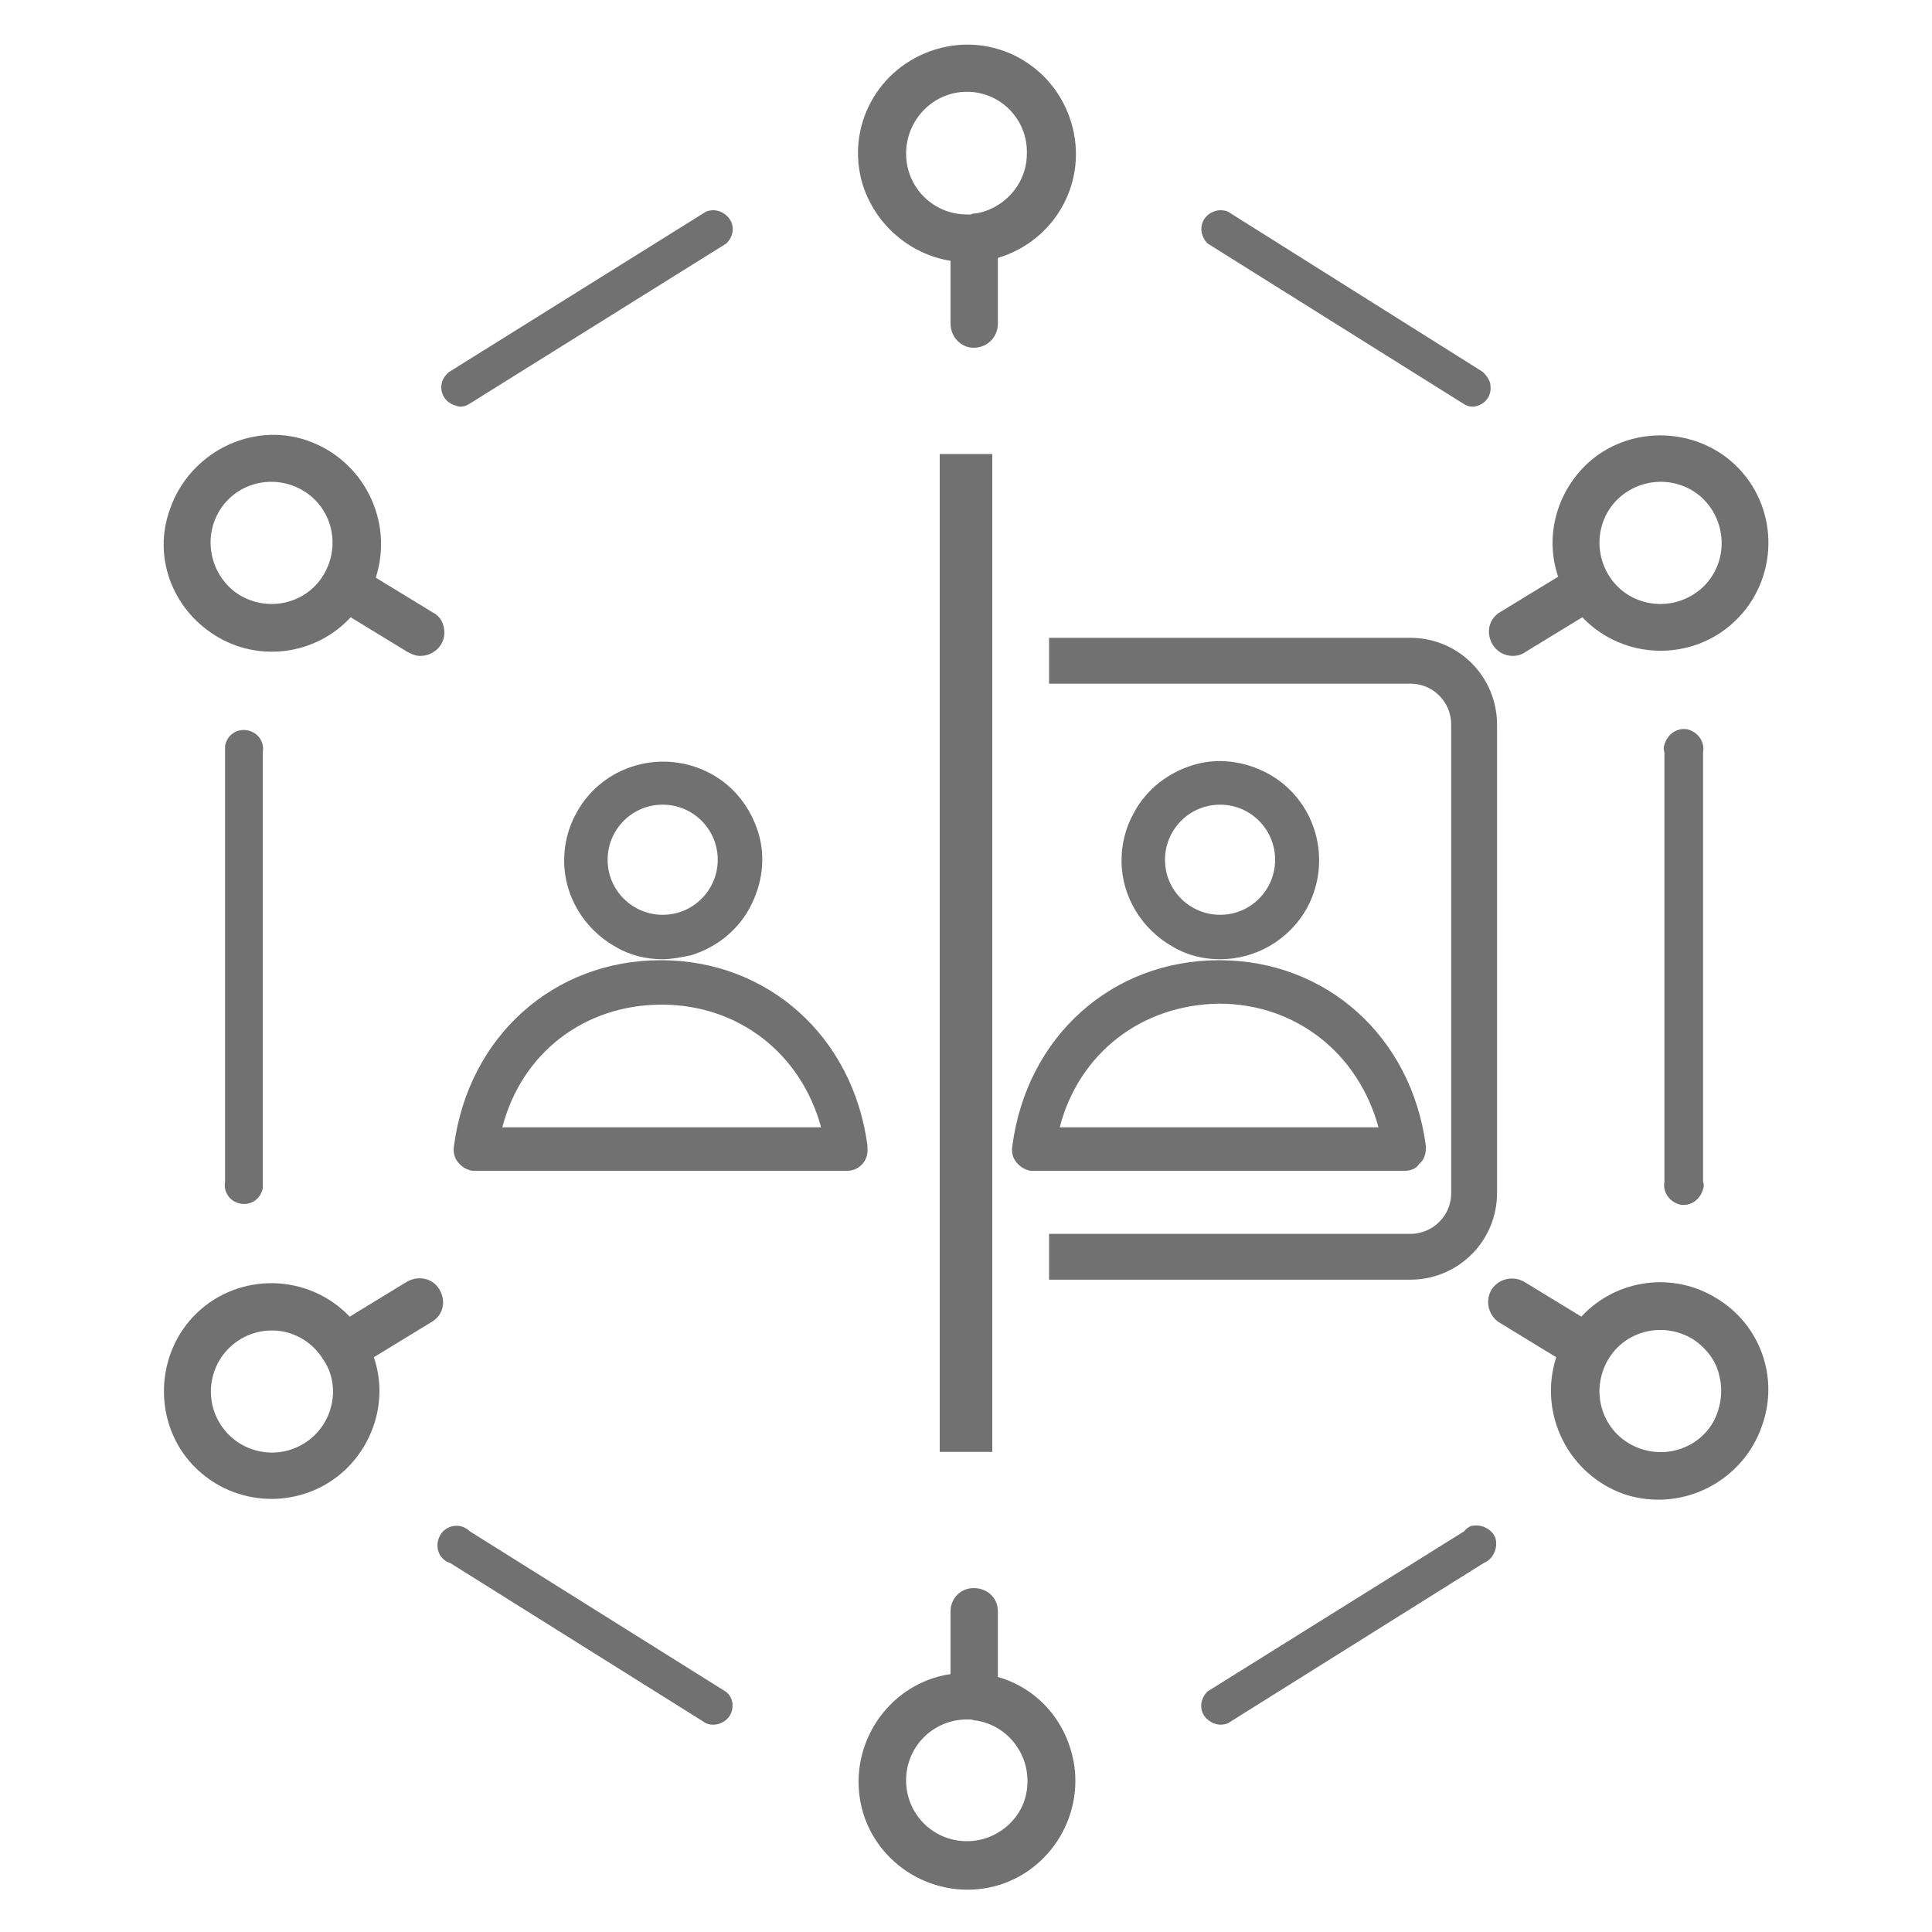
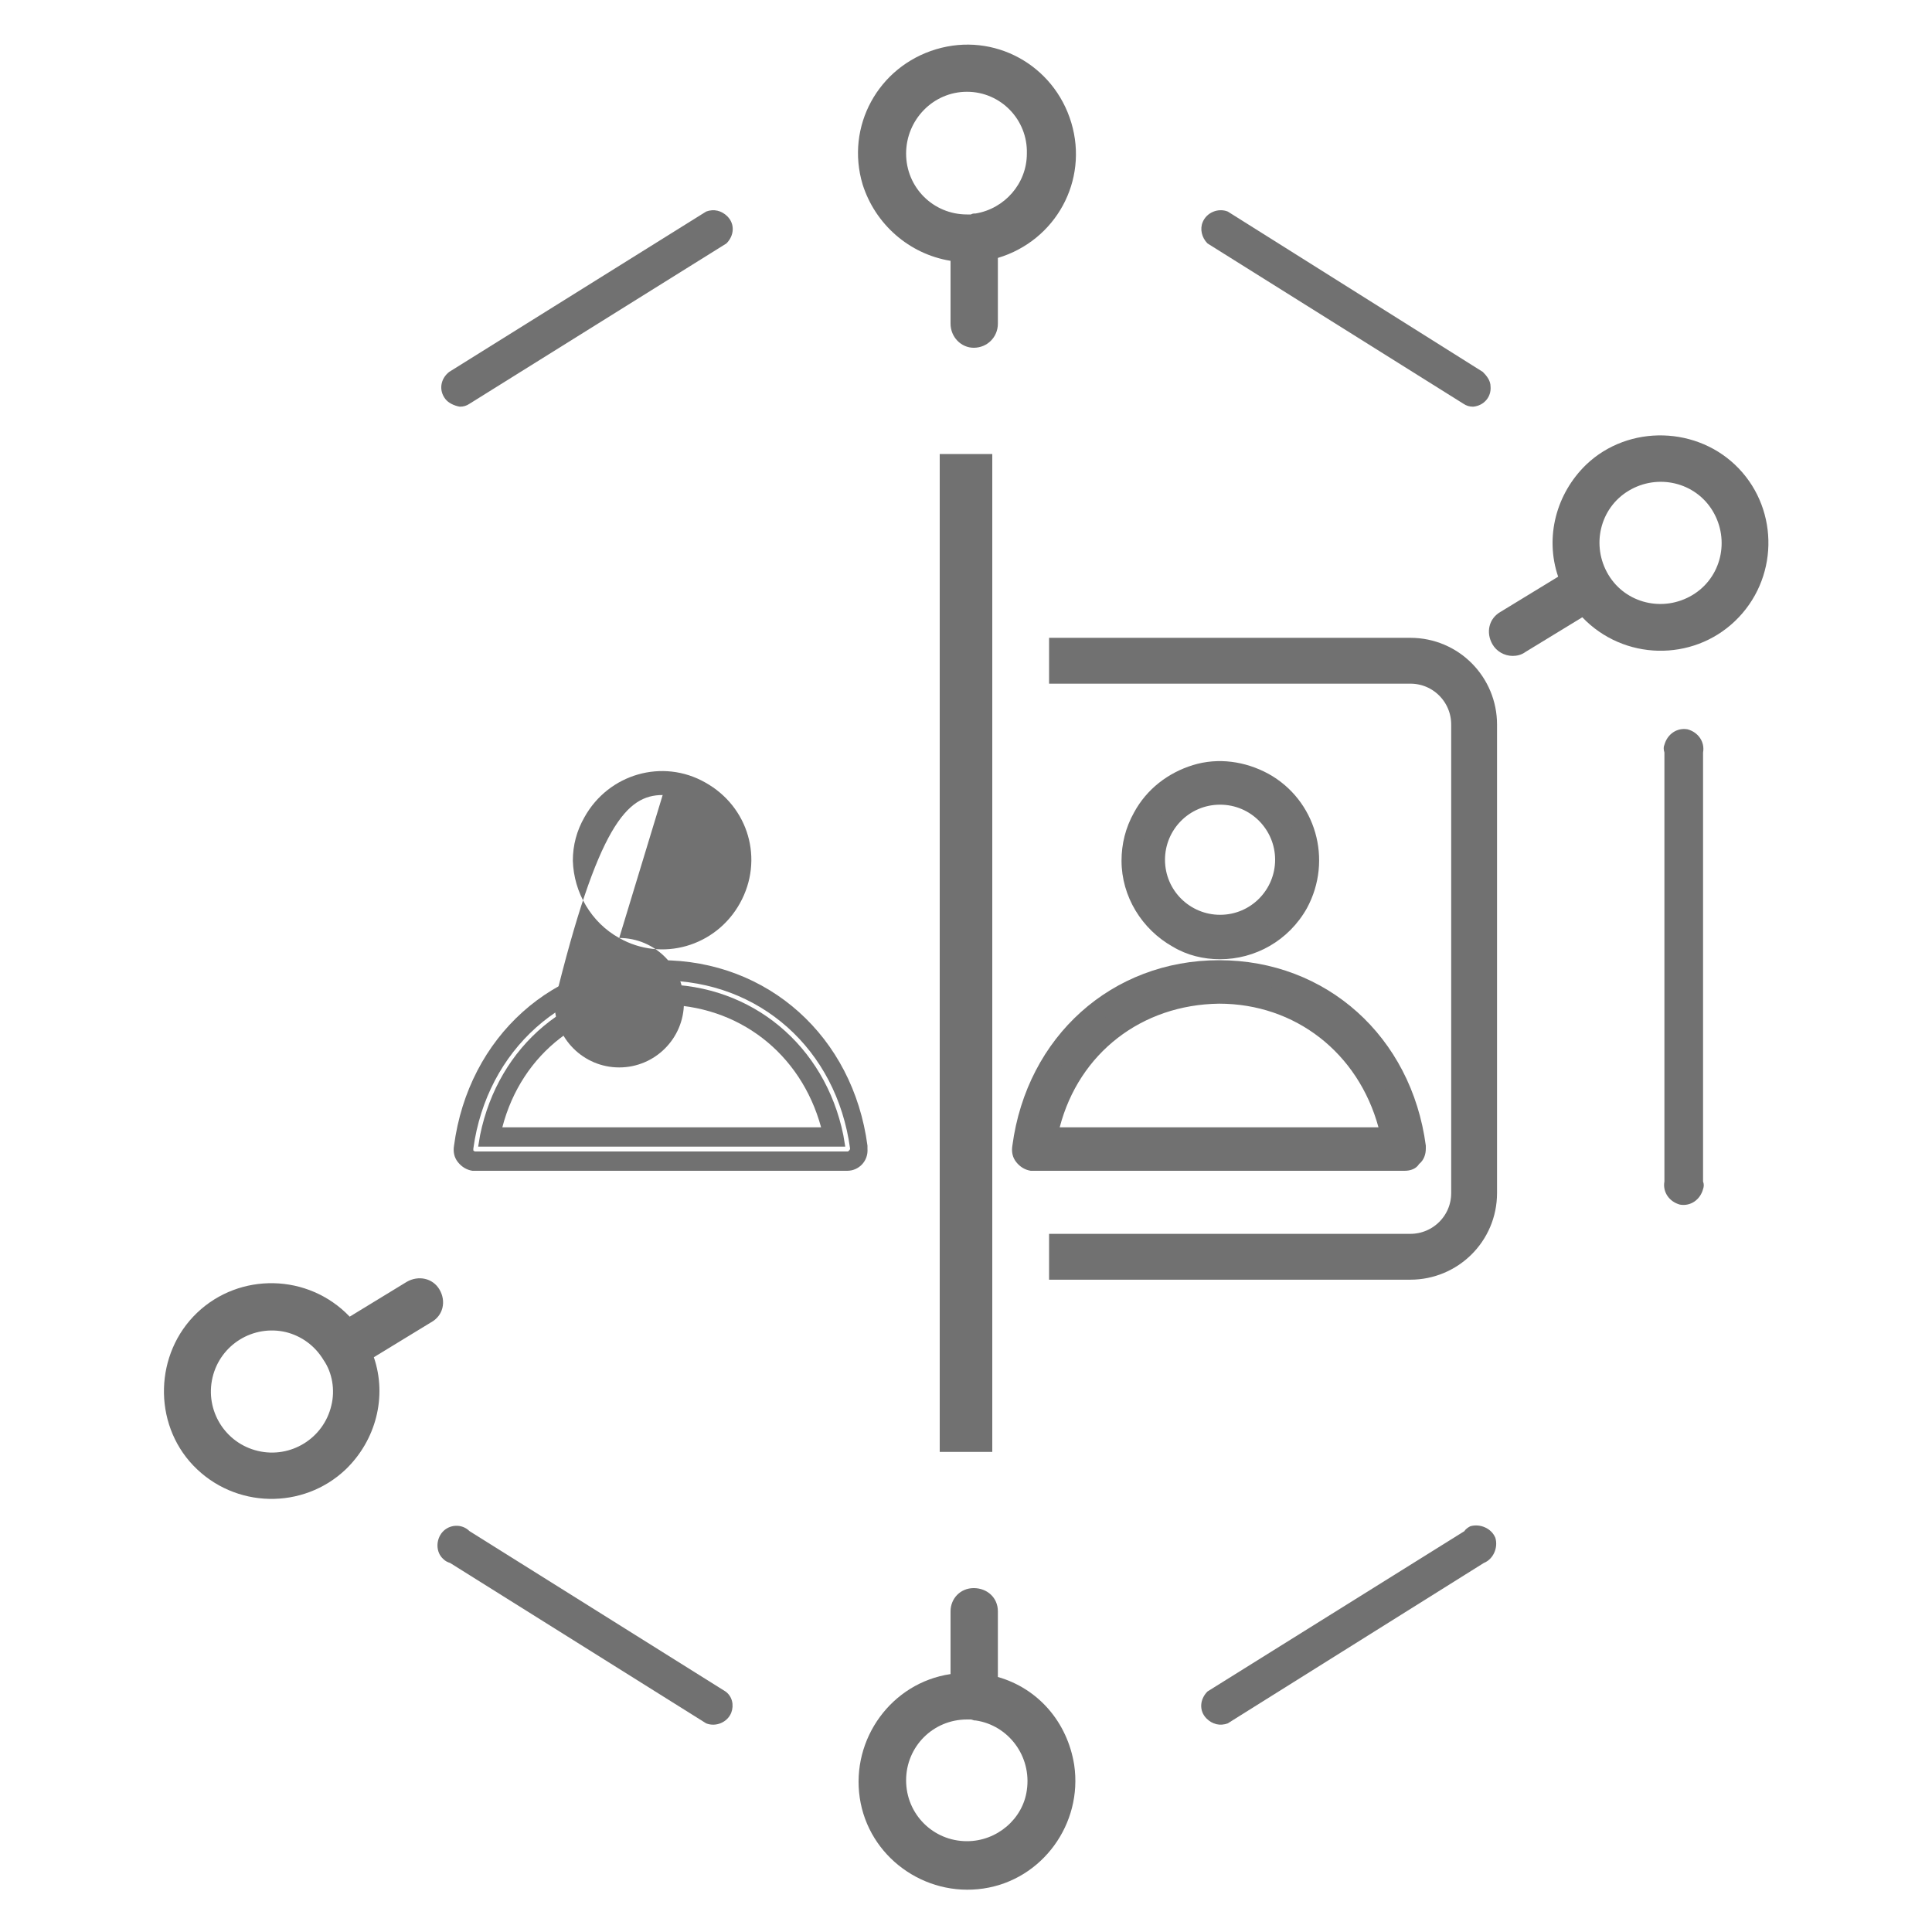
<svg xmlns="http://www.w3.org/2000/svg" version="1.1" id="_x33_9938d68-0a3a-4135-989c-76e2f85d31a1" x="0px" y="0px" viewBox="0 0 200 200" enable-background="new 0 0 200 200" xml:space="preserve">
  <title>Artboard 1 copy 10</title>
  <title>Artboard 1 copy 10</title>
  <g>
    <g>
      <path fill="#717171" d="M126.2,100.5c-10.6,0-19,7.5-20.5,18.3c-0.1,0.7,0.4,1.3,1,1.4c0.1,0,0.1,0,0.2,0h38.5    c0.7,0,1.2-0.5,1.2-1.2c0-0.1,0-0.1,0-0.2C145.2,108,136.8,100.5,126.2,100.5z M108.4,117.7c1.8-8.8,8.9-14.8,17.8-14.8    s16,6,17.8,14.8H108.4z" />
      <path fill="#717171" d="M145.4,121.2C145.4,121.2,145.4,121.2,145.4,121.2H107c-0.1,0-0.2,0-0.3,0c-0.6-0.1-1.1-0.4-1.5-0.9    s-0.5-1.1-0.4-1.7c1.5-11.3,10.3-19.2,21.4-19.2c11.1,0,19.9,7.9,21.4,19.2c0,0.1,0,0.2,0,0.3c0,0.6-0.2,1.2-0.7,1.6    C146.6,121,146,121.2,145.4,121.2z M126.2,101.5c-10.1,0-18.1,7.2-19.5,17.4c0,0.1,0,0.1,0,0.2c0,0,0.1,0.1,0.2,0.1l38.5,0l0,0    c0.1,0,0.1,0,0.2-0.1c0,0,0.1-0.1,0.1-0.2C144.3,108.6,136.3,101.5,126.2,101.5z M145.2,118.7h-38l0.2-1.2    c1.9-9.3,9.4-15.6,18.8-15.6c9.3,0,16.9,6.3,18.8,15.6L145.2,118.7z M109.7,116.7h33c-2.1-7.7-8.6-12.8-16.5-12.8    C118.2,104,111.7,109,109.7,116.7z" />
    </g>
    <g>
      <path fill="#717171" d="M121.9,97.1c4.4,2.5,10,0.9,12.5-3.6c2.5-4.4,0.9-10-3.6-12.5c-4.4-2.5-10-0.9-12.5,3.6    c-0.8,1.4-1.2,2.9-1.2,4.5C117.1,92.4,119,95.5,121.9,97.1z M126.3,82.3c3.7,0,6.7,3,6.7,6.7c0,3.7-3,6.7-6.7,6.7    c-3.7,0-6.7-3-6.7-6.7C119.6,85.4,122.6,82.3,126.3,82.3z" />
      <path fill="#717171" d="M126.3,99.3c-1.7,0-3.4-0.4-4.9-1.3c-3.2-1.8-5.3-5.2-5.3-8.9c0-1.7,0.4-3.4,1.3-5    c1.3-2.4,3.5-4.1,6.1-4.9c2.6-0.8,5.4-0.4,7.8,0.9c4.9,2.7,6.7,8.9,4,13.9C133.4,97.4,129.9,99.3,126.3,99.3z M126.4,80.9    c-0.8,0-1.5,0.1-2.3,0.3c-2.1,0.6-3.8,2-4.9,3.9c-0.7,1.2-1,2.6-1,4c0,3,1.6,5.7,4.2,7.2l0,0c4,2.2,9,0.8,11.1-3.2s0.8-9-3.2-11.1    C129.1,81.2,127.7,80.9,126.4,80.9z M126.3,96.8c-4.3,0-7.7-3.5-7.7-7.7c0-4.3,3.5-7.7,7.7-7.7h0c4.3,0,7.7,3.5,7.7,7.7    S130.6,96.8,126.3,96.8z M126.3,83.3c-3.2,0-5.7,2.6-5.7,5.7c0,3.2,2.6,5.7,5.7,5.7c3.2,0,5.7-2.6,5.7-5.7S129.5,83.3,126.3,83.3    L126.3,83.3z" />
    </g>
  </g>
  <g>
    <g>
-       <path fill="#717171" d="M68.5,100.5c-10.6,0-19,7.5-20.5,18.3c-0.1,0.7,0.4,1.3,1,1.4c0.1,0,0.1,0,0.2,0h38.5    c0.7,0,1.2-0.5,1.2-1.2c0-0.1,0-0.1,0-0.2C87.5,108,79.1,100.5,68.5,100.5z M50.7,117.7c1.8-8.8,8.9-14.8,17.8-14.8    s16,6,17.8,14.8H50.7z" />
      <path fill="#717171" d="M87.7,121.2C87.7,121.2,87.7,121.2,87.7,121.2H49.2c-0.1,0-0.2,0-0.3,0c-0.6-0.1-1.1-0.4-1.5-0.9    c-0.4-0.5-0.5-1.1-0.4-1.7c1.5-11.3,10.3-19.2,21.4-19.2c11.1,0,19.9,7.9,21.4,19.2c0,0.1,0,0.2,0,0.3    C89.9,120.2,88.9,121.2,87.7,121.2z M68.5,101.5c-10.1,0-18.1,7.2-19.5,17.4c0,0.1,0,0.1,0,0.2c0,0,0.1,0.1,0.2,0.1l38.5,0    c0,0,0,0,0,0c0.1,0,0.1,0,0.2-0.1c0,0,0.1-0.1,0.1-0.2C86.6,108.6,78.6,101.5,68.5,101.5z M87.5,118.7h-38l0.2-1.2    c1.9-9.3,9.4-15.6,18.8-15.6c9.3,0,16.9,6.3,18.8,15.6L87.5,118.7z M52,116.7h33C82.9,109,76.4,104,68.5,104    C60.5,104,54,109,52,116.7z" />
    </g>
    <g>
-       <path fill="#717171" d="M64.1,97.1c4.4,2.5,10,0.9,12.5-3.6s0.9-10-3.6-12.5c-4.4-2.5-10-0.9-12.5,3.6c-0.8,1.4-1.2,2.9-1.2,4.5    C59.4,92.4,61.2,95.5,64.1,97.1z M68.6,82.3c3.7,0,6.7,3,6.7,6.7c0,3.7-3,6.7-6.7,6.7c-3.7,0-6.7-3-6.7-6.7    C61.9,85.4,64.9,82.3,68.6,82.3z" />
-       <path fill="#717171" d="M68.6,99.3c-1.7,0-3.4-0.4-4.9-1.3c-3.2-1.8-5.3-5.2-5.3-8.9c0-1.7,0.4-3.4,1.3-5c2.7-4.9,8.9-6.7,13.9-4    c2.4,1.3,4.1,3.5,4.9,6.1s0.4,5.4-0.9,7.8s-3.5,4.1-6.1,4.9C70.5,99.1,69.5,99.3,68.6,99.3z M68.6,80.9c-2.9,0-5.7,1.5-7.2,4.2    c-0.7,1.2-1,2.6-1,4c0,3,1.6,5.7,4.2,7.2l0,0c1.9,1.1,4.1,1.3,6.2,0.7c2.1-0.6,3.8-2,4.9-3.9c2.2-4,0.8-9-3.2-11.1    C71.3,81.2,70,80.9,68.6,80.9z M68.6,96.8c-4.3,0-7.7-3.5-7.7-7.7c0-4.3,3.5-7.7,7.7-7.7h0c4.3,0,7.7,3.5,7.7,7.7    S72.9,96.8,68.6,96.8z M68.6,83.3c-3.2,0-5.7,2.6-5.7,5.7c0,3.2,2.6,5.7,5.7,5.7c3.2,0,5.7-2.6,5.7-5.7S71.8,83.3,68.6,83.3    L68.6,83.3z" />
+       <path fill="#717171" d="M64.1,97.1c4.4,2.5,10,0.9,12.5-3.6s0.9-10-3.6-12.5c-4.4-2.5-10-0.9-12.5,3.6c-0.8,1.4-1.2,2.9-1.2,4.5    C59.4,92.4,61.2,95.5,64.1,97.1z c3.7,0,6.7,3,6.7,6.7c0,3.7-3,6.7-6.7,6.7c-3.7,0-6.7-3-6.7-6.7    C61.9,85.4,64.9,82.3,68.6,82.3z" />
    </g>
  </g>
  <g>
    <path fill="#717171" d="M172.3,77.9v44.4c-0.2,1.1,0.5,2.1,1.6,2.4c1.1,0.2,2.1-0.5,2.4-1.6c0.1-0.3,0.1-0.5,0-0.8V77.9   c0.2-1.1-0.5-2.1-1.6-2.4c-1.1-0.2-2.1,0.5-2.4,1.6C172.2,77.3,172.2,77.6,172.3,77.9z" />
    <path fill="#717171" d="M75.1,175.1l-26.5-16.6c-0.8-0.8-2.1-0.7-2.8,0.1s-0.7,2.1,0.1,2.8c0.2,0.2,0.4,0.3,0.7,0.4l26.5,16.6   c1,0.4,2.2-0.1,2.6-1.1C76,176.5,75.8,175.6,75.1,175.1z" />
    <path fill="#717171" d="M151.6,158.5L125,175.1c-0.8,0.8-0.9,2-0.1,2.8c0.6,0.6,1.4,0.8,2.2,0.5l26.5-16.6c1-0.4,1.5-1.6,1.2-2.6   c-0.4-1-1.6-1.5-2.6-1.2C152,158.1,151.7,158.3,151.6,158.5L151.6,158.5z" />
    <path fill="#717171" d="M125,25.2l26.5,16.6c0.3,0.2,0.6,0.3,1,0.3c1.1-0.1,1.9-1,1.8-2.1c0-0.6-0.4-1.1-0.8-1.5l-26.4-16.6   c-1-0.4-2.2,0.1-2.6,1.1C124.2,23.7,124.4,24.6,125,25.2z" />
    <path fill="#717171" d="M47.6,42.1c0.4,0,0.7-0.1,1-0.3l26.6-16.6c0.8-0.8,0.9-2,0.1-2.8c-0.6-0.6-1.4-0.8-2.2-0.5L46.5,38.5   c-0.9,0.7-1.1,1.9-0.4,2.8C46.4,41.7,47,42,47.6,42.1z" />
-     <path fill="#717171" d="M23.3,77.9v44.4c-0.2,1.1,0.5,2.1,1.6,2.3s2.1-0.5,2.3-1.6c0-0.2,0-0.5,0-0.7V77.9c0.2-1.1-0.5-2.1-1.6-2.3   s-2.1,0.5-2.3,1.6C23.3,77.4,23.3,77.6,23.3,77.9z" />
    <path fill="#717171" d="M98.4,27v6.5c0,1.4,1.1,2.5,2.4,2.5c1.4,0,2.5-1.1,2.5-2.5l0,0v-6.8c6-1.8,9.4-8,7.6-14   c-1.8-6-8-9.4-14-7.6s-9.4,8-7.6,14C90.6,23.2,94.1,26.3,98.4,27z M100.1,9.5c3.5,0,6.3,2.9,6.2,6.4c0,3.1-2.3,5.7-5.3,6.2h-0.1   c-0.1,0-0.2,0-0.4,0.1c-0.2,0-0.3,0-0.4,0c-3.5,0-6.3-2.8-6.3-6.3S96.6,9.5,100.1,9.5L100.1,9.5z" />
    <path fill="#717171" d="M103.3,173.6v-6.8c0-1.4-1.1-2.4-2.5-2.4c-1.4,0-2.4,1.1-2.4,2.4v6.5c-6.1,0.9-10.3,6.7-9.4,12.8   c0.9,6.1,6.7,10.3,12.8,9.4c6.1-0.9,10.3-6.7,9.4-12.8C110.5,178.3,107.5,174.8,103.3,173.6z M100.1,190.6c-3.5,0-6.3-2.8-6.3-6.3   c0-3.5,2.8-6.3,6.3-6.3c0,0,0,0,0,0c0.1,0,0.3,0,0.4,0c0.1,0,0.3,0.1,0.4,0.1c0,0,0.1,0,0.1,0c3.4,0.5,5.8,3.7,5.3,7.2   C105.9,188.3,103.2,190.6,100.1,190.6L100.1,190.6z" />
    <path fill="#717171" d="M154.5,66.7c0.4,0.7,1.2,1.2,2.1,1.2c0.4,0,0.9-0.1,1.3-0.4l5.9-3.6c4.3,4.5,11.4,4.6,15.8,0.4   c4.5-4.3,4.6-11.4,0.4-15.8s-11.4-4.6-15.8-0.4c-3.1,3-4.3,7.5-2.9,11.6l-5.9,3.6C154.1,64,153.8,65.5,154.5,66.7z M168.6,50.8   c3-1.8,6.9-0.9,8.7,2.1c0,0,0,0,0,0c1.8,3,0.9,6.9-2.1,8.7c0,0,0,0,0,0c-3,1.8-6.9,0.9-8.7-2.1c0,0,0,0,0,0   C164.7,56.5,165.6,52.6,168.6,50.8C168.6,50.8,168.6,50.8,168.6,50.8z" />
    <path fill="#717171" d="M45.5,133.5c-0.7-1.2-2.2-1.5-3.4-0.8c0,0,0,0,0,0l-5.9,3.6c-4.3-4.5-11.4-4.6-15.8-0.4s-4.6,11.4-0.4,15.8   c4.3,4.5,11.4,4.6,15.8,0.4c3.1-3,4.3-7.5,2.9-11.6l5.9-3.6C45.9,136.2,46.2,134.7,45.5,133.5C45.5,133.5,45.5,133.5,45.5,133.5z    M34.3,145.5c-0.8,3.4-4.2,5.5-7.6,4.7s-5.5-4.2-4.7-7.6c0.8-3.4,4.2-5.5,7.6-4.7c1.6,0.4,3,1.4,3.9,2.9   C34.4,142.1,34.7,143.9,34.3,145.5L34.3,145.5z" />
-     <path fill="#717171" d="M22.3,65.8c4.5,2.8,10.4,2,14-1.9l5.9,3.6c0.4,0.2,0.8,0.4,1.3,0.4c1.4,0,2.5-1.1,2.5-2.4   c0-0.9-0.4-1.7-1.2-2.1l-5.9-3.6c1.9-5.9-1.3-12.2-7.1-14.2s-12.2,1.3-14.2,7.1C15.8,57.6,17.8,63,22.3,65.8z M22.7,52.9   c1.8-3,5.7-3.9,8.7-2.1s3.9,5.7,2.1,8.7c-1.8,3-5.7,3.9-8.7,2.1c0,0,0,0,0,0C21.9,59.8,20.9,55.9,22.7,52.9   C22.7,52.9,22.7,52.9,22.7,52.9z" />
-     <path fill="#717171" d="M177.7,134.4c-4.5-2.8-10.4-2-14,1.9l-5.9-3.6c-1.2-0.7-2.7-0.3-3.4,0.8c-0.7,1.2-0.3,2.7,0.8,3.4l0,0   l5.9,3.6c-1.9,5.9,1.3,12.2,7.1,14.2c5.9,1.9,12.2-1.3,14.2-7.1C184.2,142.6,182.2,137.1,177.7,134.4L177.7,134.4z M177.3,147.3   c-1.8,3-5.7,3.9-8.7,2.1c-3-1.8-3.9-5.7-2.1-8.7c1.8-3,5.7-3.9,8.7-2.1c1.4,0.9,2.5,2.3,2.8,3.9   C178.4,144.1,178.1,145.9,177.3,147.3z" />
  </g>
  <g>
    <path fill="none" stroke="#717171" stroke-width="4.746" stroke-miterlimit="10" d="M108.6,68.4h37.4c3.7,0,6.6,3,6.6,6.6v48.5   c0,3.7-3,6.6-6.6,6.6h-37.4" />
  </g>
  <line fill="none" stroke="#717171" stroke-width="5.441" stroke-miterlimit="10" x1="100" y1="47" x2="100" y2="150.3" />
</svg>